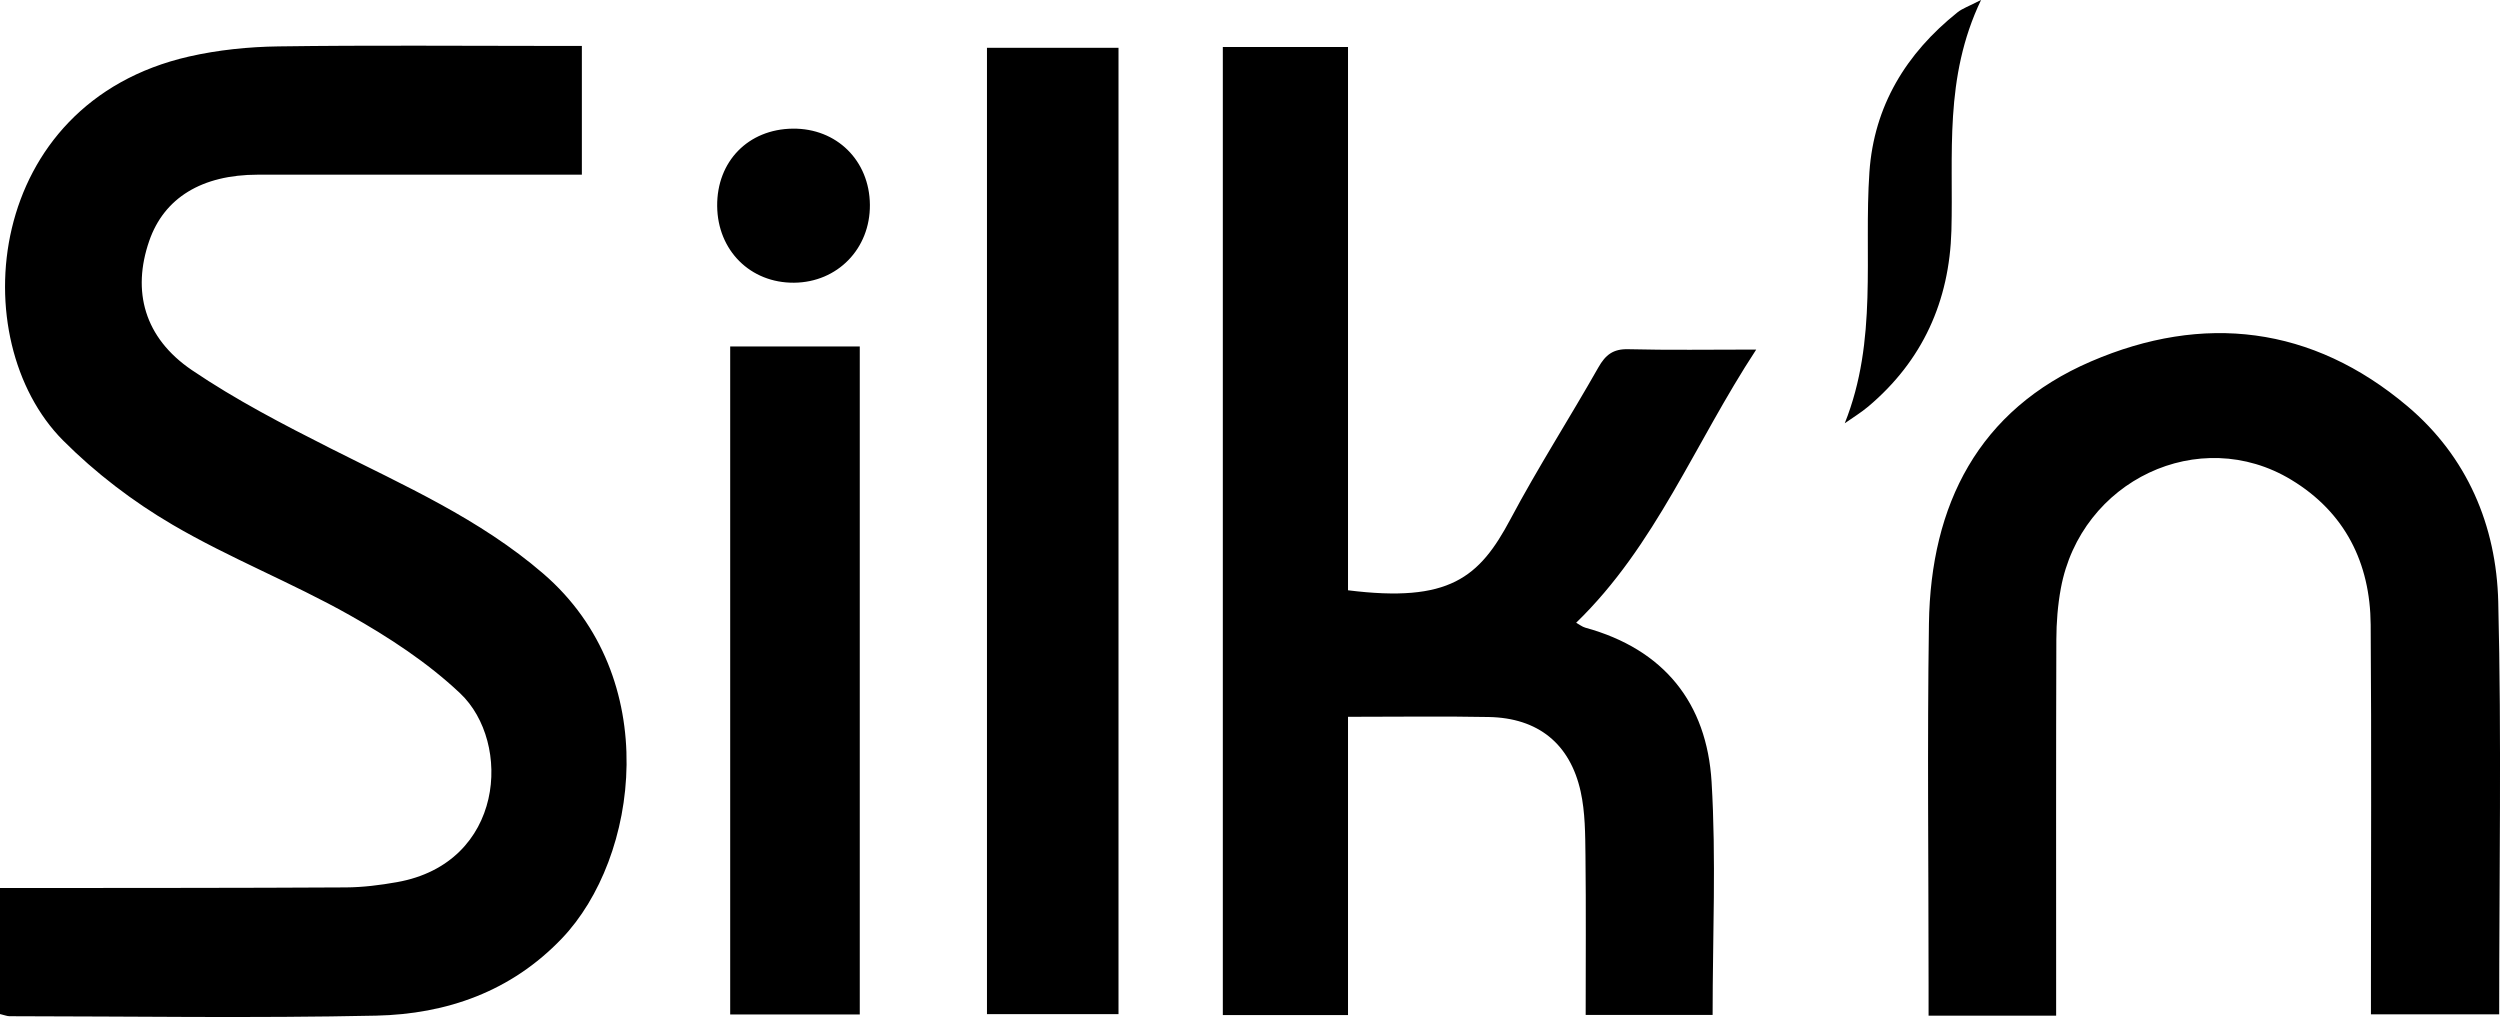
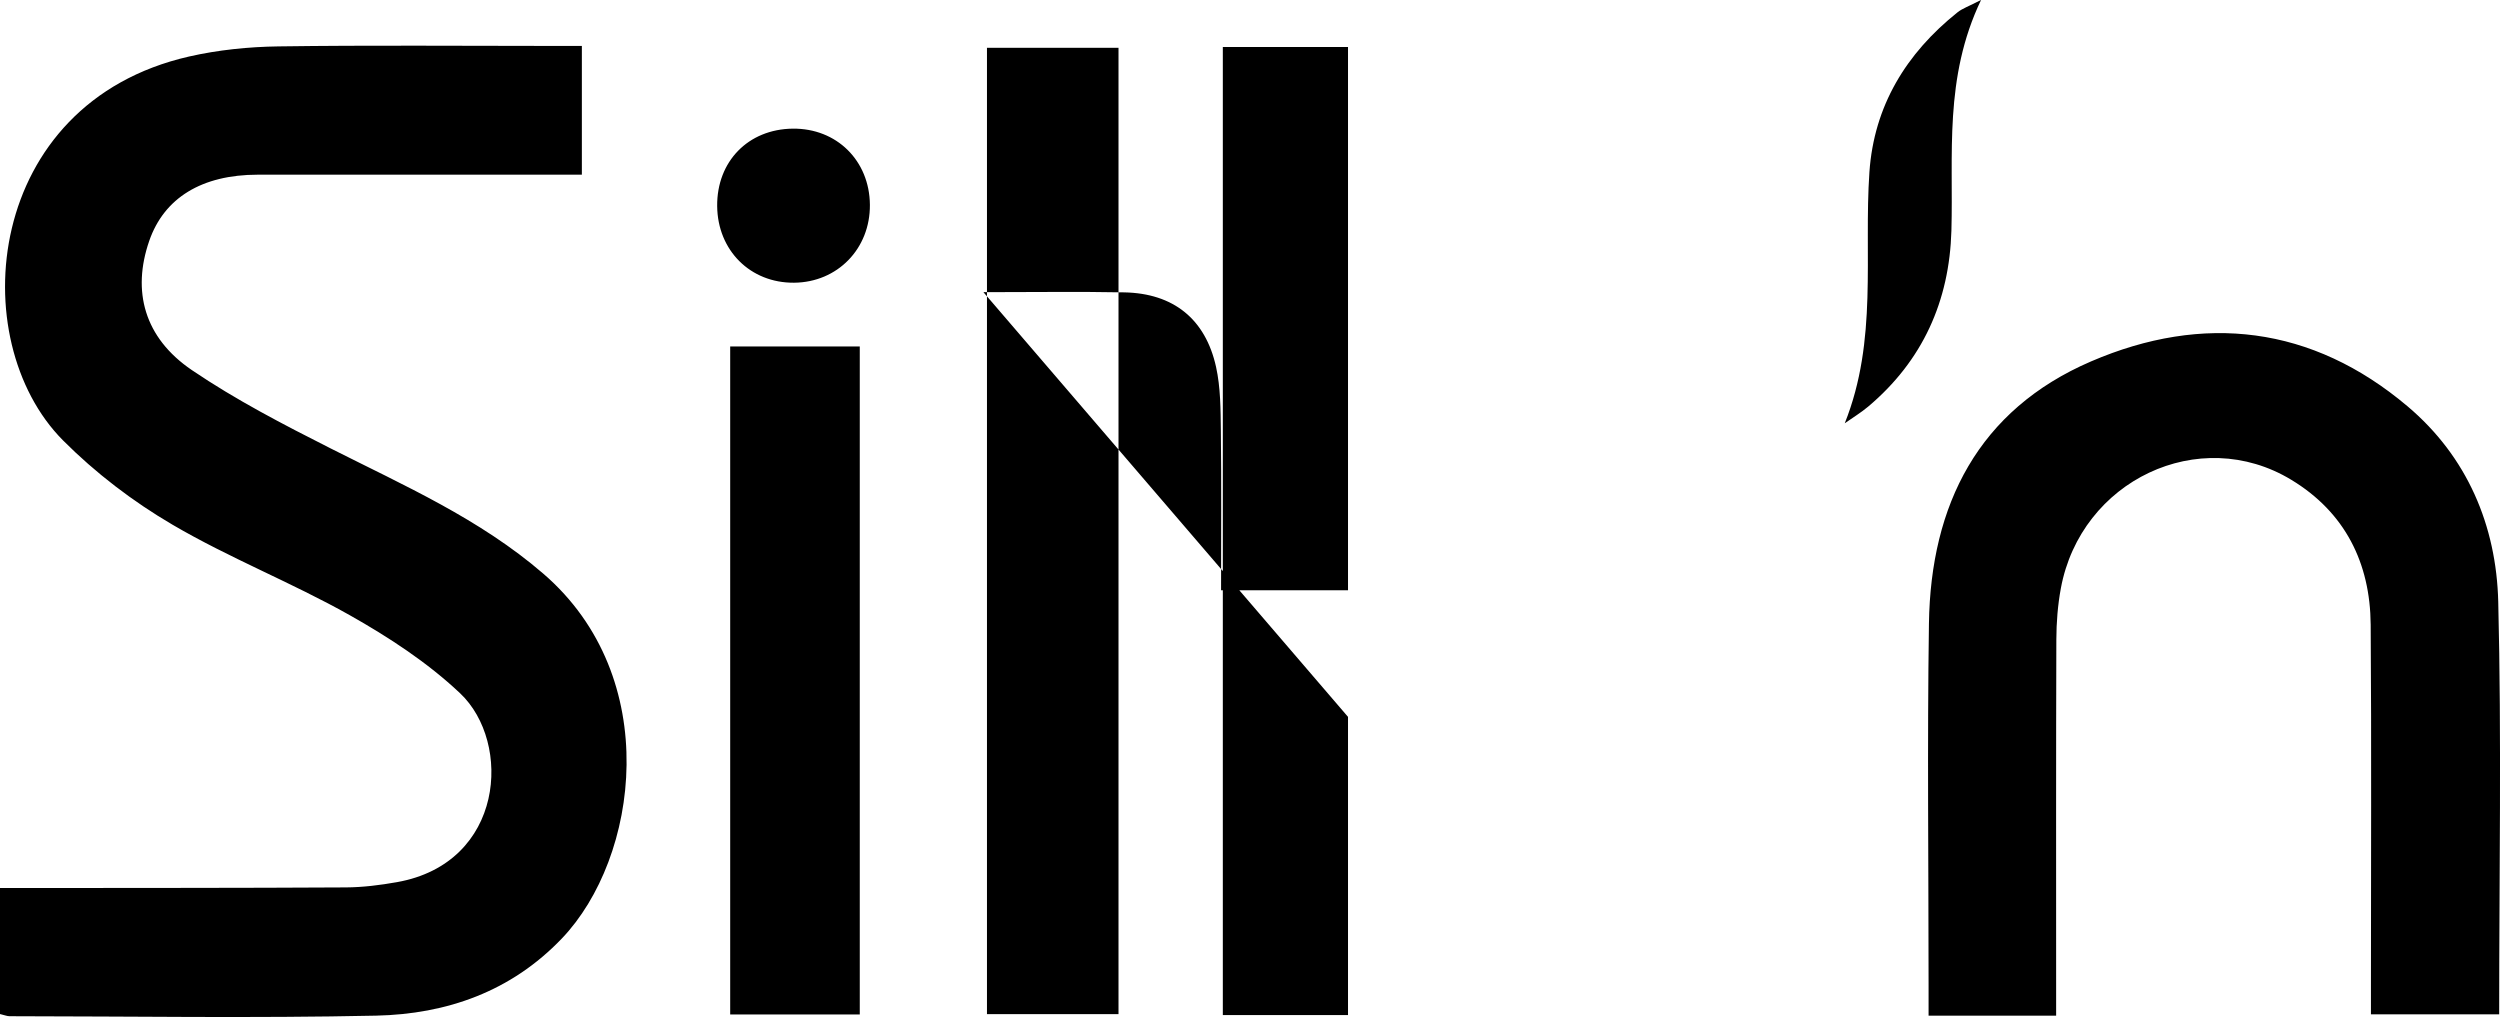
<svg xmlns="http://www.w3.org/2000/svg" version="1.1" viewBox="0 0 483.88 196.85">
  <g>
    <g id="Laag_1">
      <g id="SJbZ34">
        <g>
-           <path d="M0 196.27v-24.39h5.47c20.49-.03 40.98 0 61.47-.12 3.3-.02 6.64-.44 9.9-1.02 20.82-3.7 22.29-27.04 12.22-36.55-6.31-5.96-13.84-10.88-21.44-15.16-11.15-6.27-23.18-11-34.21-17.46-7.66-4.48-14.97-10.06-21.23-16.35-19.3-19.43-15.21-65.24 24.41-74.28 5.63-1.28 11.52-1.88 17.3-1.96 17.66-.25 35.32-.09 52.98-.09h5.75v24.92h-5.26c-19.16 0-38.32-.01-57.48 0-10.82.01-18.12 4.49-21 12.82-3.36 9.72-.98 18.73 8.25 25 8.49 5.76 17.7 10.53 26.88 15.17 14.25 7.2 28.85 13.63 41.15 24.24 23.29 20.08 18.48 55.02 3.59 70.6-9.82 10.28-22.29 14.64-35.94 14.94-23.64.51-47.31.13-70.97.11-.47 0-.94-.21-1.85-.42ZM260.91 138.75v57.72h-24.23V9.1h24.23v105.15c19.59 2.45 25.41-2.42 31.44-13.76 5.31-9.99 11.44-19.54 17.02-29.38 1.38-2.43 2.86-3.6 5.79-3.52 7.81.2 15.63.07 24.76.07-11.93 18.18-19.47 37.97-34.85 52.87.62.34 1.16.79 1.78.96 15.21 4.18 23.51 14.56 24.43 29.84.9 14.89.2 29.88.2 45.11h-24.57c0-10.32.08-20.58-.04-30.85-.05-4.14-.05-8.38-.93-12.38-2.06-9.31-8.29-14.25-17.77-14.43-8.81-.17-17.63-.04-27.26-.04ZM397.97 196.58h-24.69v-5.9c0-23.33-.27-46.65.07-69.98.33-23.01 9.58-41.37 31.38-50.75 21.73-9.35 42.78-6.9 61.23 8.67 11.57 9.76 17.22 23.1 17.58 37.88.65 26.46.18 52.96.18 79.82H458.9v-5.44c0-23.33.12-46.65-.05-69.98-.09-11.96-4.98-21.75-15.36-28.03-17.79-10.78-40.75.11-44.61 21.01-.6 3.25-.86 6.61-.87 9.91-.07 22.16-.04 44.32-.04 66.48v6.29ZM191.03 196.3V9.25h25.46v187.04h-25.46ZM141.33 67.06h25.08v129.29h-25.08V67.06ZM357.05 81.94c6.45-16.1 3.67-32.56 4.78-48.63.88-12.79 7.1-22.98 17.06-30.93.94-.75 2.17-1.16 4.55-2.39-7.23 15.1-5.33 29.98-5.74 44.64-.38 13.63-5.56 25.18-16.11 34.07-1.42 1.19-3.02 2.16-4.54 3.23ZM138.81 39.89c-.08-8.65 6.01-14.89 14.62-14.99 8.5-.1 14.87 6.18 14.94 14.74.07 8.49-6.27 15.01-14.68 15.08-8.46.07-14.8-6.25-14.88-14.83Z" />
+           <path d="M0 196.27v-24.39h5.47c20.49-.03 40.98 0 61.47-.12 3.3-.02 6.64-.44 9.9-1.02 20.82-3.7 22.29-27.04 12.22-36.55-6.31-5.96-13.84-10.88-21.44-15.16-11.15-6.27-23.18-11-34.21-17.46-7.66-4.48-14.97-10.06-21.23-16.35-19.3-19.43-15.21-65.24 24.41-74.28 5.63-1.28 11.52-1.88 17.3-1.96 17.66-.25 35.32-.09 52.98-.09h5.75v24.92h-5.26c-19.16 0-38.32-.01-57.48 0-10.82.01-18.12 4.49-21 12.82-3.36 9.72-.98 18.73 8.25 25 8.49 5.76 17.7 10.53 26.88 15.17 14.25 7.2 28.85 13.63 41.15 24.24 23.29 20.08 18.48 55.02 3.59 70.6-9.82 10.28-22.29 14.64-35.94 14.94-23.64.51-47.31.13-70.97.11-.47 0-.94-.21-1.85-.42ZM260.91 138.75v57.72h-24.23V9.1h24.23v105.15h-24.57c0-10.32.08-20.58-.04-30.85-.05-4.14-.05-8.38-.93-12.38-2.06-9.31-8.29-14.25-17.77-14.43-8.81-.17-17.63-.04-27.26-.04ZM397.97 196.58h-24.69v-5.9c0-23.33-.27-46.65.07-69.98.33-23.01 9.58-41.37 31.38-50.75 21.73-9.35 42.78-6.9 61.23 8.67 11.57 9.76 17.22 23.1 17.58 37.88.65 26.46.18 52.96.18 79.82H458.9v-5.44c0-23.33.12-46.65-.05-69.98-.09-11.96-4.98-21.75-15.36-28.03-17.79-10.78-40.75.11-44.61 21.01-.6 3.25-.86 6.61-.87 9.91-.07 22.16-.04 44.32-.04 66.48v6.29ZM191.03 196.3V9.25h25.46v187.04h-25.46ZM141.33 67.06h25.08v129.29h-25.08V67.06ZM357.05 81.94c6.45-16.1 3.67-32.56 4.78-48.63.88-12.79 7.1-22.98 17.06-30.93.94-.75 2.17-1.16 4.55-2.39-7.23 15.1-5.33 29.98-5.74 44.64-.38 13.63-5.56 25.18-16.11 34.07-1.42 1.19-3.02 2.16-4.54 3.23ZM138.81 39.89c-.08-8.65 6.01-14.89 14.62-14.99 8.5-.1 14.87 6.18 14.94 14.74.07 8.49-6.27 15.01-14.68 15.08-8.46.07-14.8-6.25-14.88-14.83Z" />
        </g>
      </g>
    </g>
  </g>
</svg>